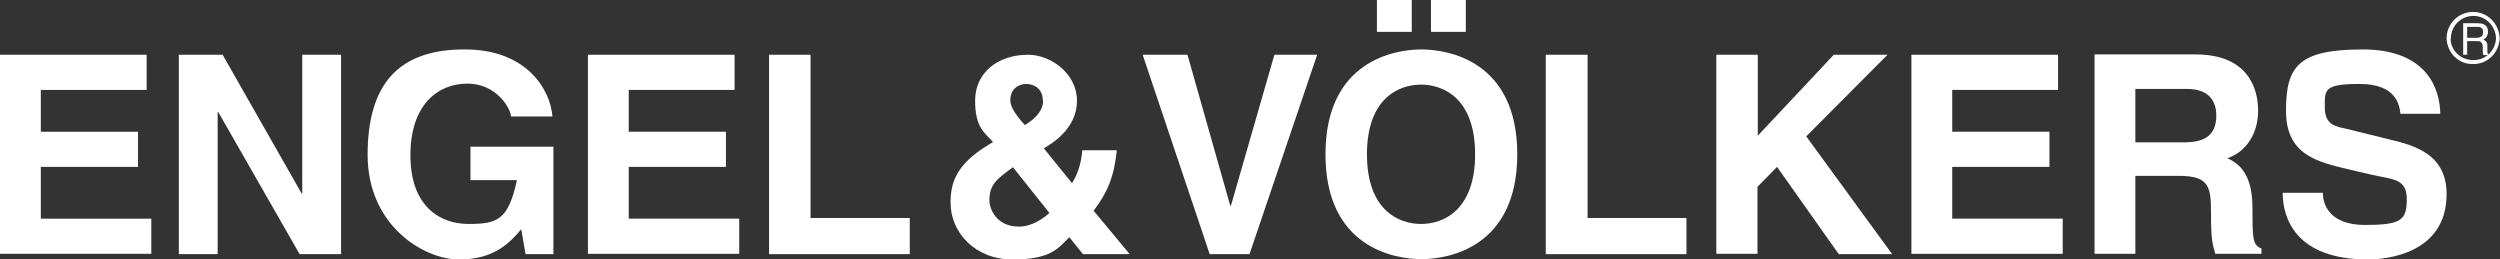
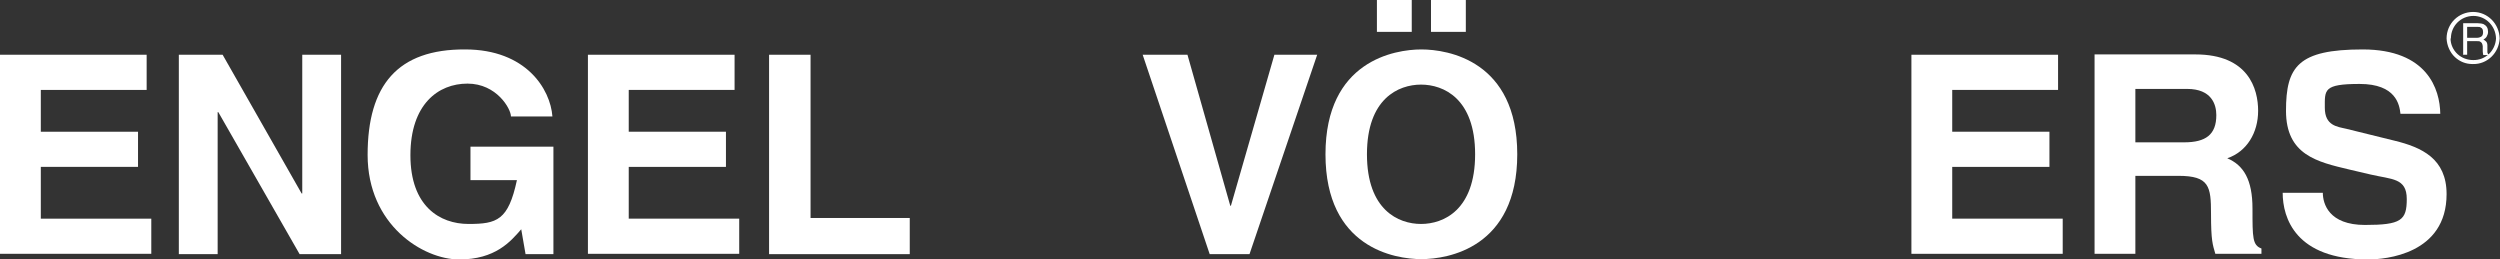
<svg xmlns="http://www.w3.org/2000/svg" id="svg2705" version="1.1" viewBox="0 0 753.5 78.1">
  <rect x="0" y="0" width="753.5" height="78.1" fill="#333333" stroke="none" />
  <defs>
    <style>
      .st0 {
        fill: #fff;
      }
    </style>
  </defs>
  <path id="path55" class="st0" d="M44.2,27.1H12.3v12.6h29.3v10.6H12.3v15.6h33.3v10.6H0V16.5h44.2v10.6Z" />
  <path id="path57" class="st0" d="M91.1,16.5h11.7v60.1h-12.5l-24.5-42.8h-.2v42.8h-11.7V16.5h13.2l23.8,41.8h.2V16.5Z" />
  <path id="path59" class="st0" d="M141.7,44.2h25.1v32.4h-8.4l-1.3-7.5c-3.2,3.7-7.8,9.1-18.7,9.1s-27.6-10.4-27.6-31.5,9.1-31.9,29.4-31.8c18.4,0,25.7,12,26.3,20.2h-12.5c0-2.3-4.3-9.9-13.1-9.9s-17.2,6.2-17.2,21.6,8.9,20.7,17.5,20.7,12-1.1,14.6-13.2h-14v-10.1Z" />
  <path id="path61" class="st0" d="M221.4,27.1h-31.9v12.6h29.3v10.6h-29.3v15.6h33.3v10.6h-45.6V16.5h44.2v10.6Z" />
  <path id="path63" class="st0" d="M244.3,65.7h29.9v10.9h-42.4V16.5h12.5v49.2Z" />
-   <path id="path65" class="st0" d="M314.4,30.3c0,3.1-2.3,5.4-5.5,7.4-2.8-3.1-4.4-5.5-4.4-7.5,0-3.2,2.3-4.9,4.8-4.9s5,1.6,5,4.9M329.7,63.4c4-5.3,6.1-10,6.9-18.1h-10.4c-.4,4.6-1.6,7.5-3.1,9.9l-8.5-10.5c2.4-1.4,10-5.9,10-14.3s-8.1-13.9-14.7-13.9c-9.4,0-16,5.6-16,13.8s2.9,9.7,5.4,12.5l-1.3.8c-10,6-11.5,11.7-11.5,17.5,0,8.9,7.3,17.1,18.7,17.1s13.6-3.2,17.1-6.7l4.1,5.1h14.1l-10.9-13.1ZM316.4,64.1c-2,1.8-5.4,4.2-9.3,4.2-7,0-8.9-5.6-8.9-7.9,0-4.8,2.2-6.4,7.1-10l11,13.8Z" />
  <path id="path67" class="st0" d="M383.9,16.5h13.1l-20.4,60.1h-12l-20.2-60.1h13.5l12.9,45.5h.2l13.1-45.5Z" />
  <path id="path69" class="st0" d="M412,46.5c0-16.8,9.5-21,16.3-21s16.3,4.2,16.3,21-9.5,21-16.3,21-16.3-4.2-16.3-21M399.5,46.5c0,28.2,20.9,31.6,28.9,31.6s28.9-3.4,28.9-31.6-20.9-31.6-28.9-31.6-28.9,3.4-28.9,31.6M425.5,0h-10.5v9.6h10.5V0ZM441.8,0h-10.5v9.6h10.5V0Z" />
-   <path id="path71" class="st0" d="M478.4,65.7h29.9v10.9h-42.4V16.5h12.6v49.2Z" />
-   <path id="path73" class="st0" d="M529.8,76.5h-12.5V16.5h12.5v24.4l22.9-24.4h16.2l-24.5,24.6,25.9,35.5h-16.1l-18.6-26.3-5.9,6v20.3Z" />
  <path id="path75" class="st0" d="M620.3,27.1h-31.9v12.6h29.3v10.6h-29.3v15.6h33.3v10.6h-45.6V16.5h44.2v10.6Z" />
  <path id="path77" class="st0" d="M643.6,42.9v-16.1h15.6c7.4,0,8.8,4.7,8.8,7.9,0,5.9-3.2,8.2-9.7,8.2h-14.7ZM631.3,76.5h12.3v-23.5h13c9.3,0,9.8,3.2,9.8,11.4s.5,9.3,1.3,12.1h13.9v-1.6c-2.7-1-2.7-3.2-2.7-12s-2.7-13.1-7.6-15.2c5.9-2,9.3-7.7,9.3-14.3s-2.9-17-18.9-17h-30.4v60.1Z" />
  <path id="path79" class="st0" d="M700.1,58.1c0,3.3,1.8,9.7,12.7,9.7s12.6-1.4,12.6-7.8-4.5-5.9-10.9-7.4l-6.4-1.5c-9.7-2.3-19.1-4.4-19.1-17.7s3.6-18.5,23.1-18.5,23.3,12,23.4,19.4h-12c-.3-2.7-1.3-9-12.3-9s-10.5,1.8-10.5,7.2,3.8,5.7,6.4,6.3l14.6,3.6c8.2,2,15.7,5.4,15.7,16.1,0,18.1-18.4,19.7-23.7,19.7-21.9,0-25.7-12.6-25.7-20.1h12Z" />
  <path id="path81" class="st0" d="M743.6,11.3v-3.2h3.1c.4,0,.8,0,1,.2.5.2.7.7.7,1.4s-.2,1.1-.5,1.3c-.3.2-.8.4-1.4.4h-2.9ZM742.3,16.5h1.3v-4.1h2.9c.5,0,.9,0,1.1.2.4.2.6.6.7,1.3v1.6c0,.4.1.6.1.8,0,.1,0,.2.1.3h1.6v-.2c-.2,0-.3-.3-.4-.6,0-.2,0-.5,0-.8v-1.3c0-.6-.2-1-.4-1.2-.2-.2-.5-.4-.8-.6.4-.2.8-.5,1-.9.2-.4.4-.8.4-1.4,0-1.1-.4-1.8-1.3-2.3-.5-.2-1.1-.3-1.8-.3h-4.4v9.6Z" />
  <g id="path83">
    <path class="st0" d="M745.2,19.3c-2,0-3.8-.7-5.3-2.1-1.5-1.4-2.4-3.5-2.5-5.6h0s0,0,0,0c0-4.5,3.6-8,8-8,4.4,0,7.9,3.6,8,8-.2,4.4-3.8,7.8-8,7.7,0,0-.2,0-.3,0ZM738.6,11.6c0,1.8.8,3.5,2.1,4.7,1.3,1.2,3,1.8,4.7,1.8,3.7.1,6.7-2.8,6.9-6.5-.1-3.8-3.1-6.8-6.8-6.8-3.8,0-6.8,3-6.8,6.8Z" />
  </g>
</svg>